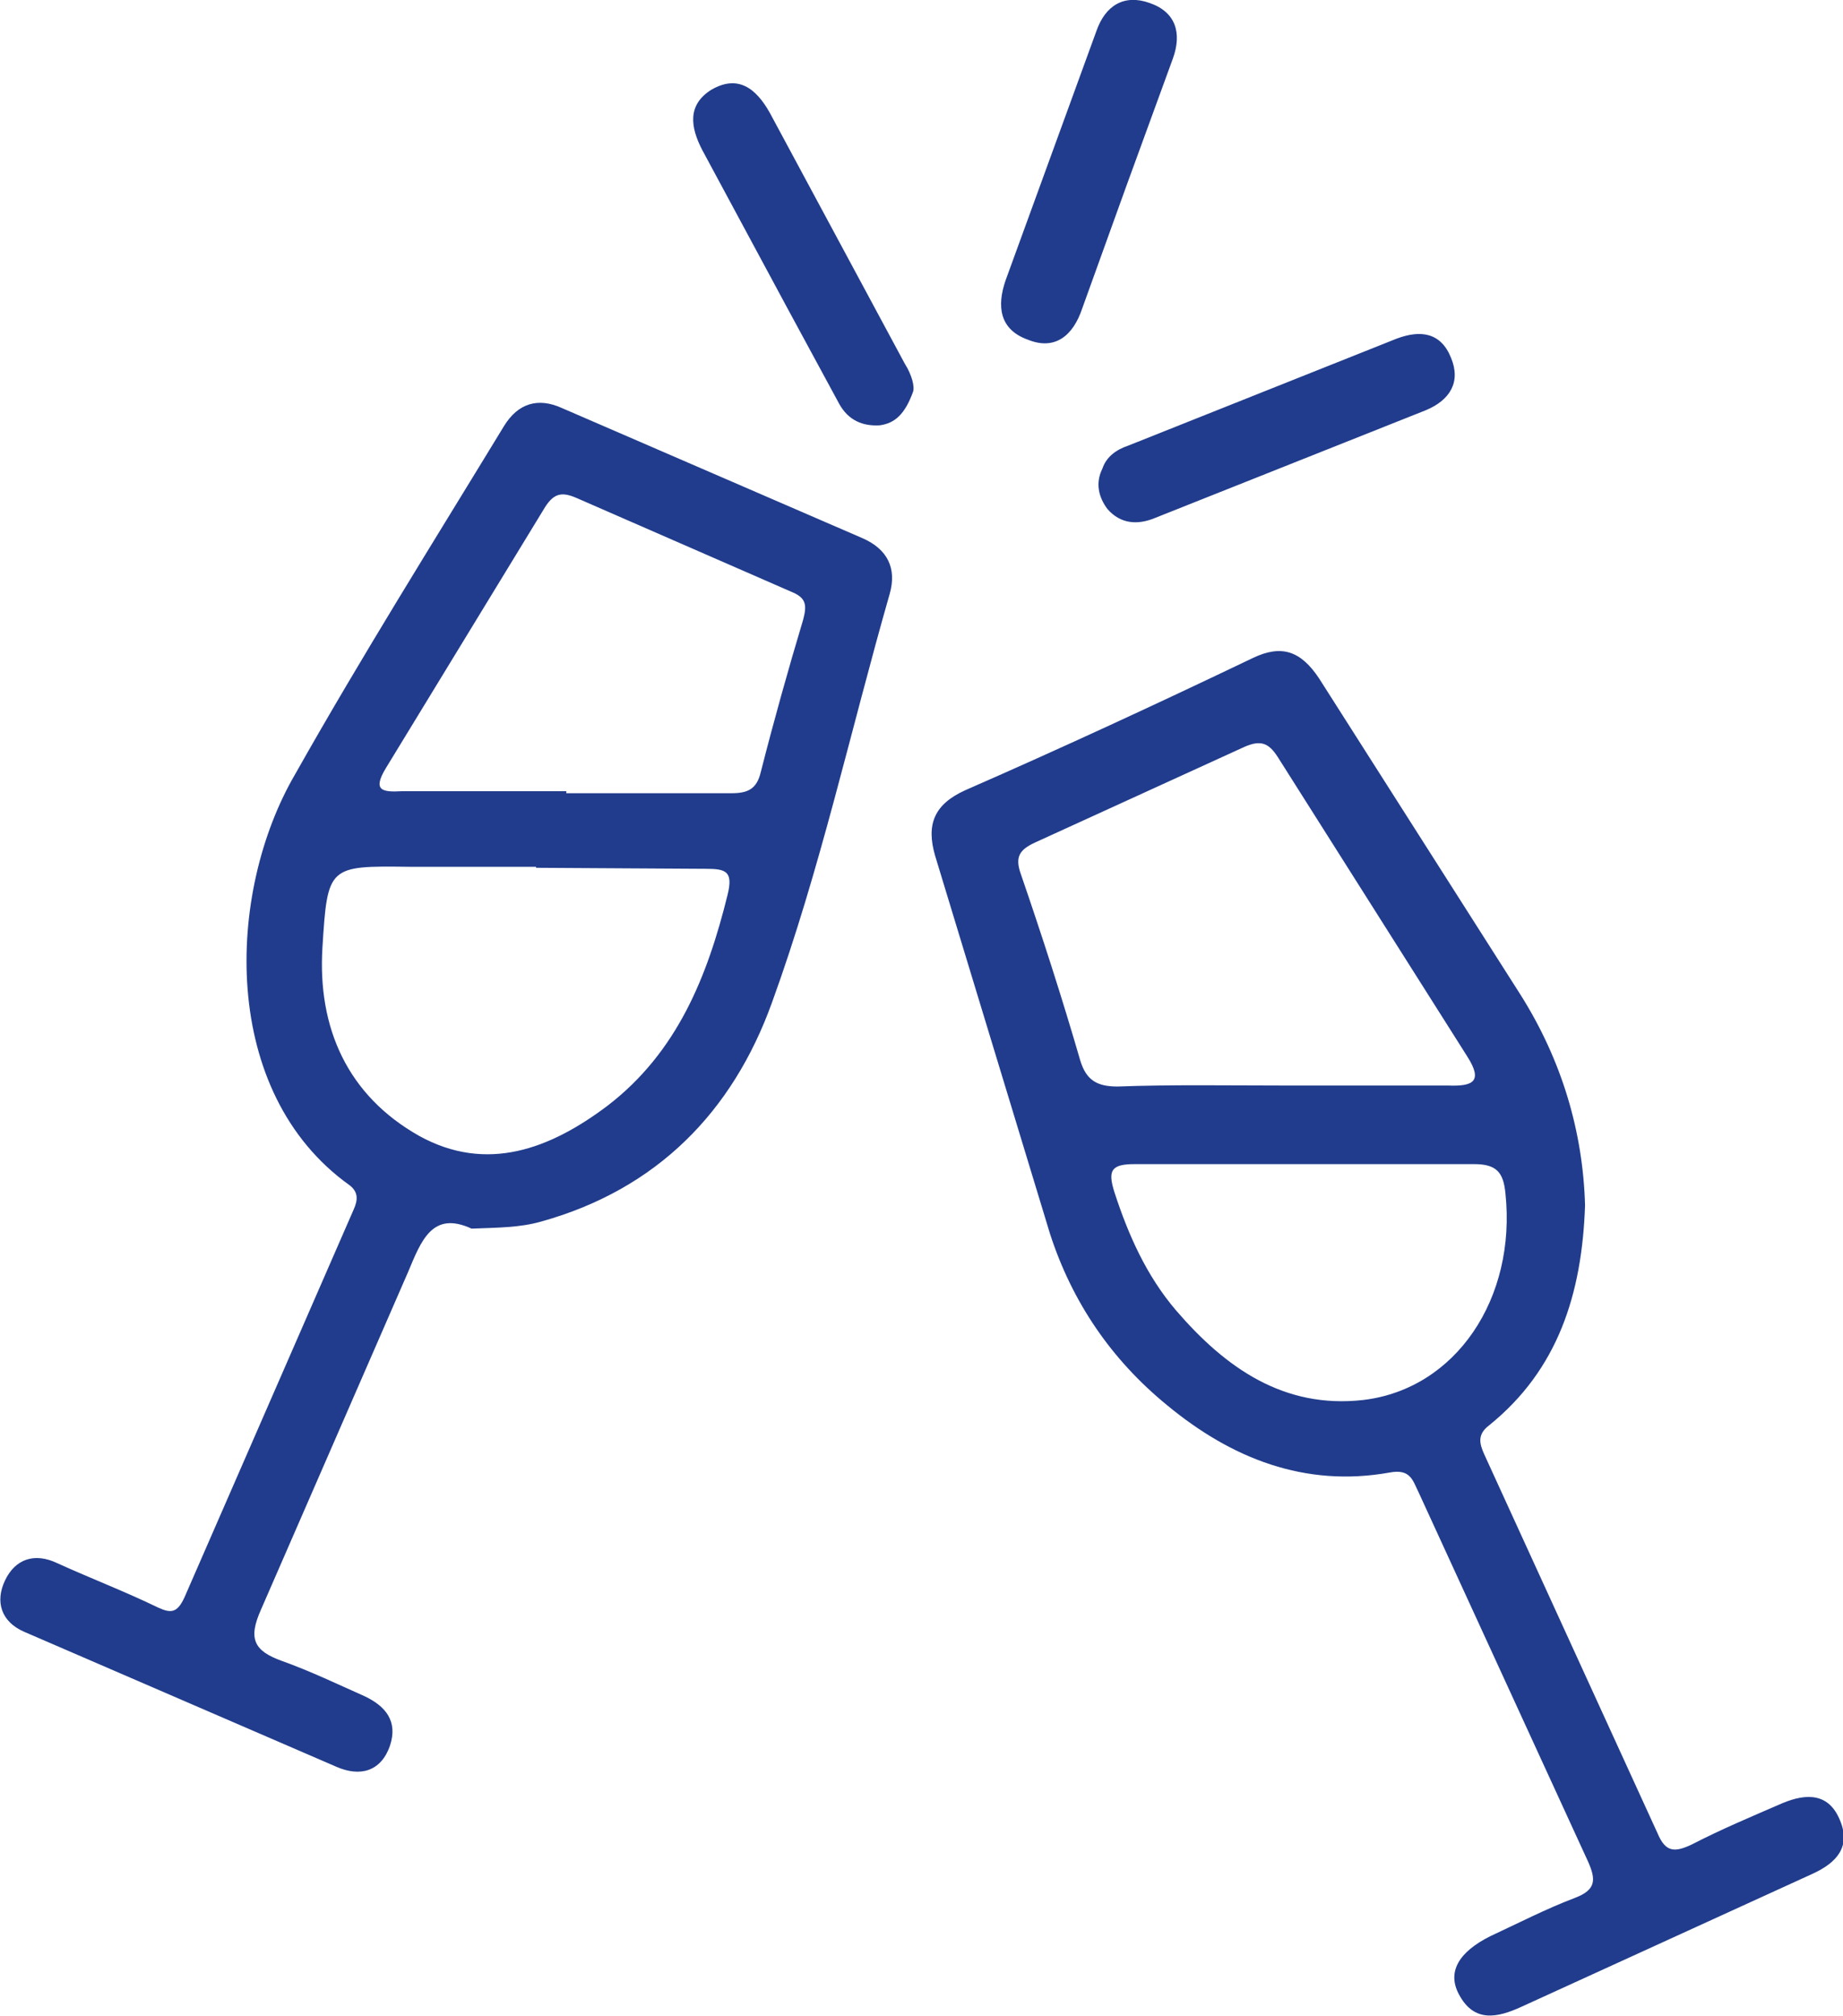
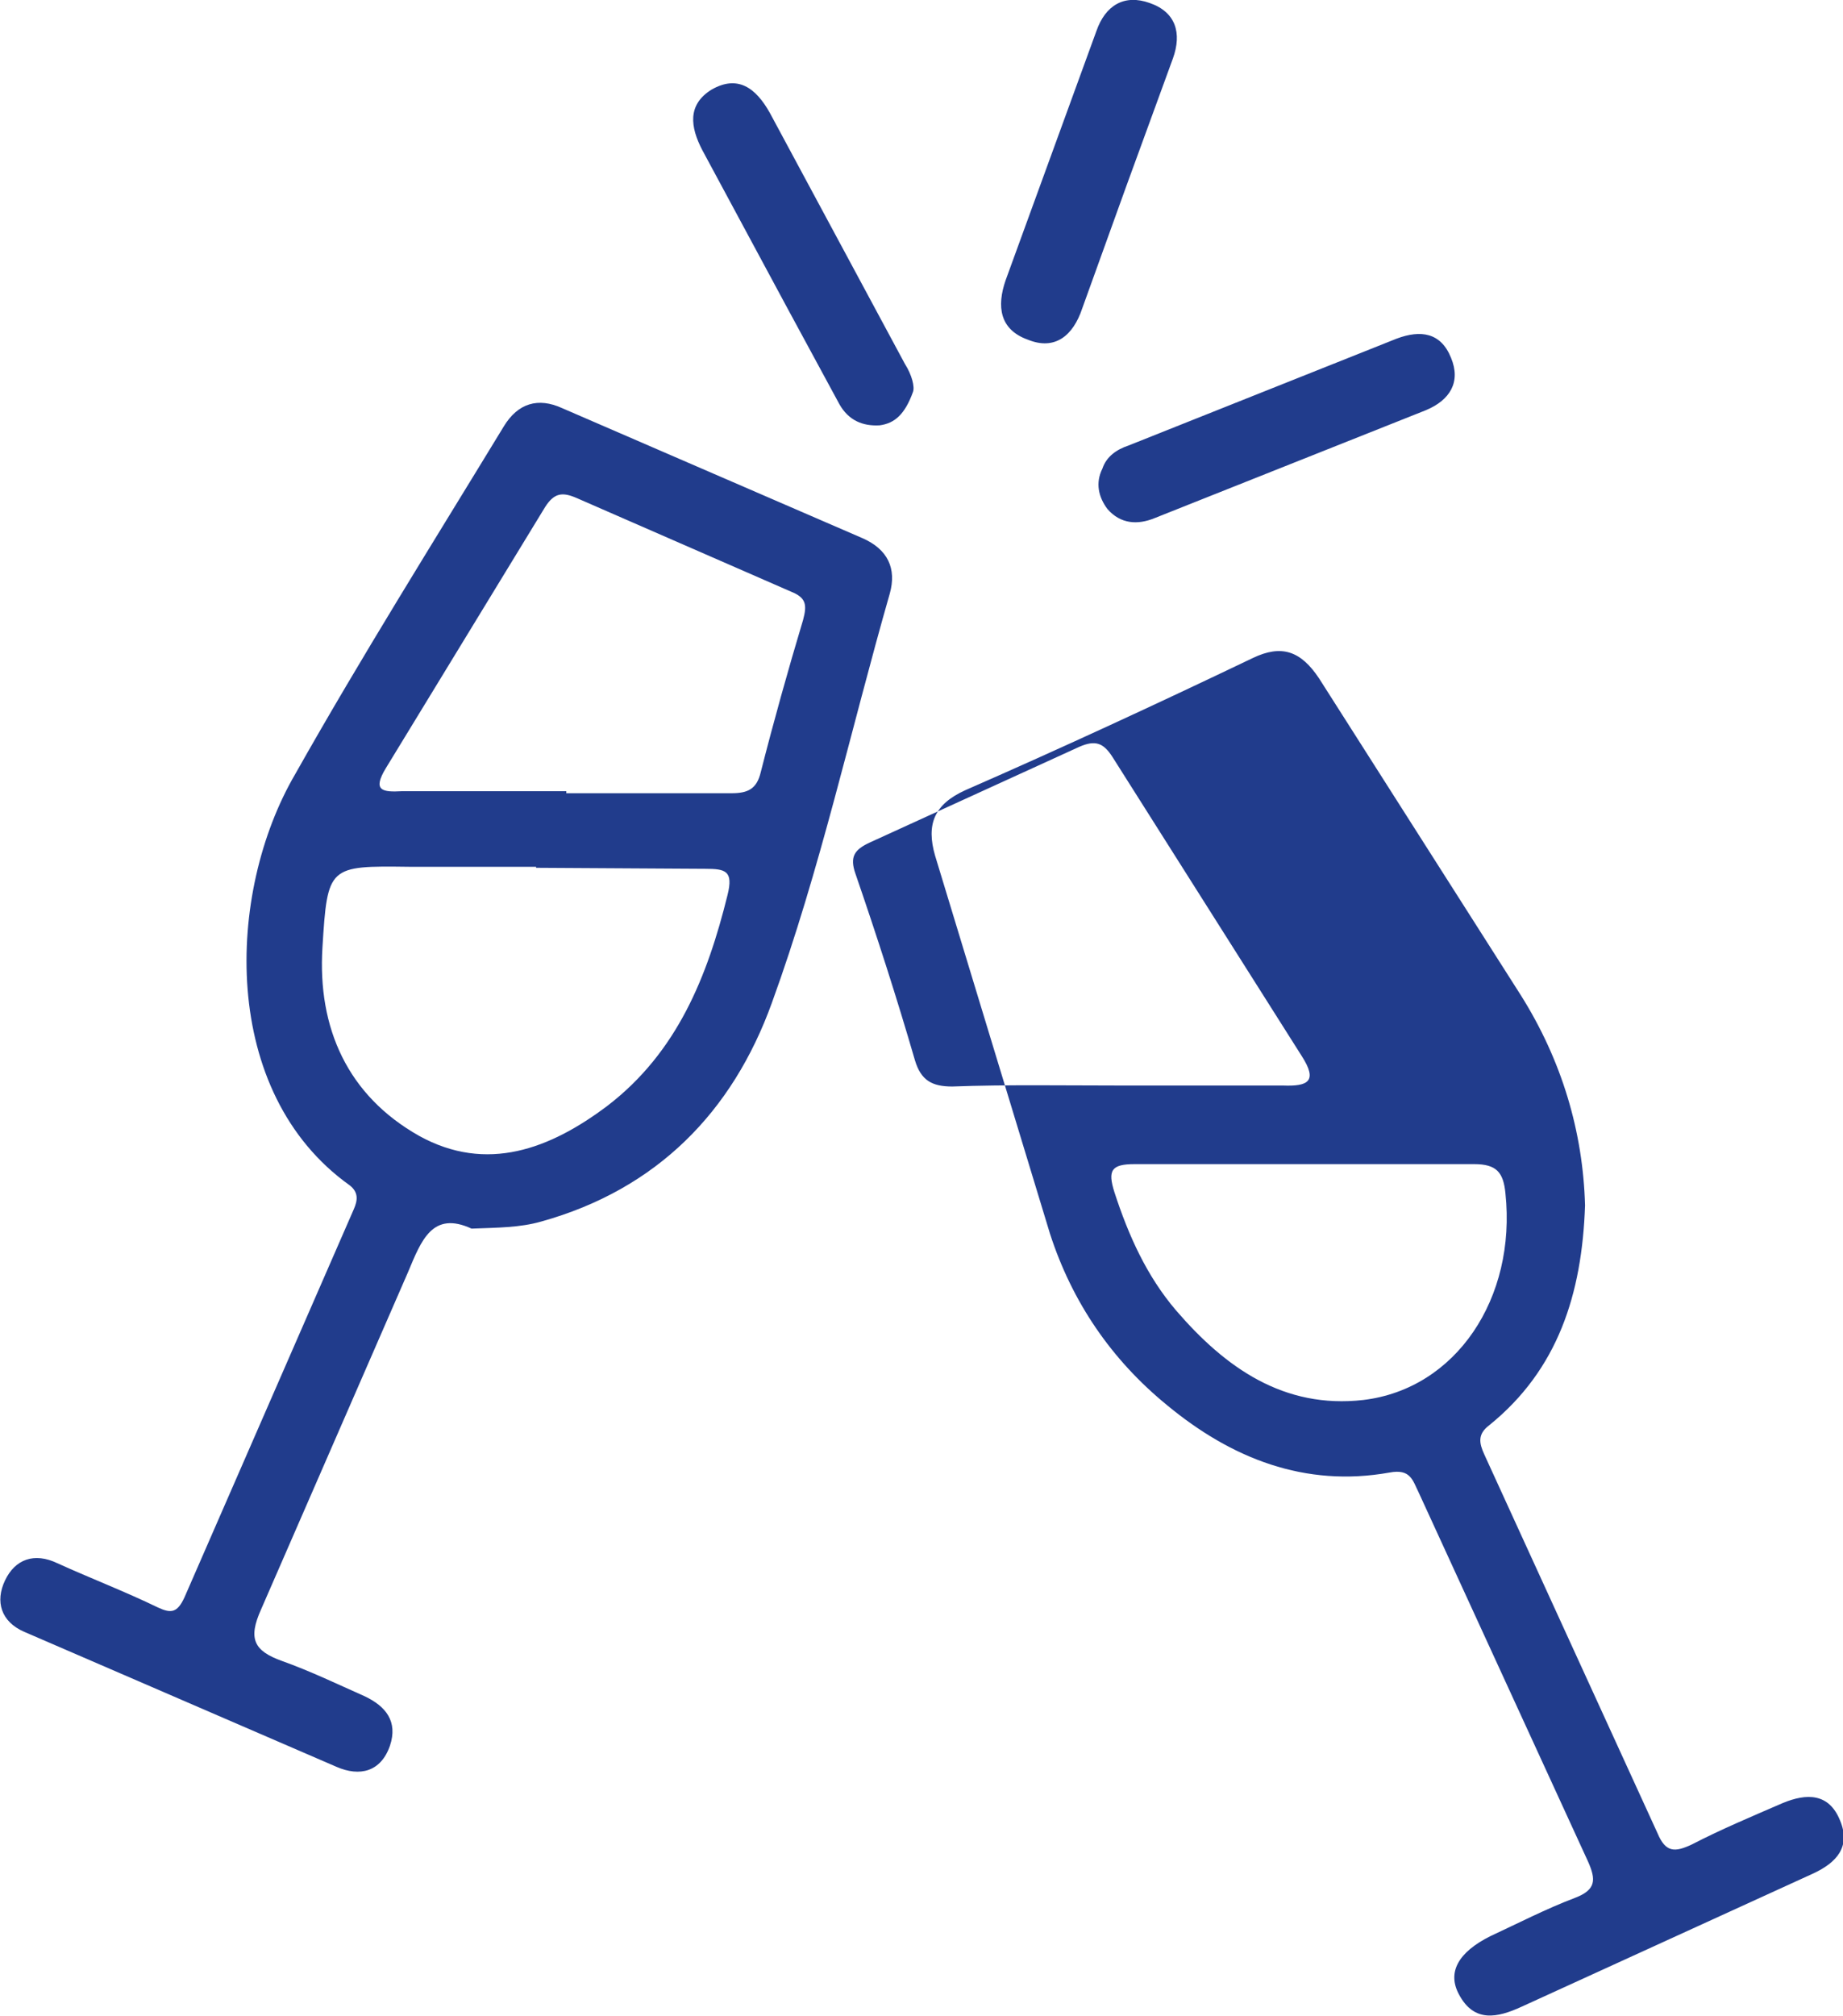
<svg xmlns="http://www.w3.org/2000/svg" viewBox="0 0 182.9 200" fill="#213c8c">
-   <path d="M157.3 119.6c-.3 8.8-2.7 16.3-9.5 21.8-1.2.9-1 1.8-.5 2.9l17.2 37.6c.8 1.9 1.7 1.9 3.4 1.1 2.9-1.5 6-2.8 9-4.1 2.4-1 4.6-1 5.7 1.7 1.1 2.6-.3 4.2-2.7 5.3L151 199.1c-2.4 1.1-4.7 1.6-6.2-1.2-1.2-2.2-.1-4.2 3.1-5.8 2.8-1.3 5.5-2.7 8.4-3.8 2.1-.8 2.1-1.8 1.3-3.6l-16.8-36.6c-.6-1.2-.8-2.4-2.9-2-8.4 1.5-15.7-1.4-22.1-6.7-5.5-4.5-9.4-10.2-11.6-17L92.8 84.9c-.9-3.1-.1-5.1 3-6.5 9.6-4.2 19.1-8.6 28.5-13.1 2.9-1.4 4.8-.7 6.6 2l20 31.4c4.1 6.5 6.2 13.6 6.4 20.9zm-30-11.9h16.4c2.5.1 3.5-.4 1.9-2.9l-18.8-29.7c-.9-1.4-1.7-1.7-3.3-1l-20.8 9.5c-1.5.7-2 1.4-1.4 3.1 2.1 6.1 4.1 12.3 5.9 18.5.6 2 1.7 2.6 3.7 2.6 5.4-.2 10.9-.1 16.4-.1zm2.4 7.8h-17.1c-2.3 0-2.7.6-2 2.8 1.4 4.3 3.2 8.3 6.1 11.7 4.9 5.7 10.7 9.8 18.6 8.9 9.2-1.1 15.2-10.1 14.1-20.5-.2-2.1-.9-2.9-3.1-2.9h-16.6zm-82.9 6.4c-3.9-1.8-5 1.2-6.3 4.3l-14.6 33.5c-1.3 2.9-.7 4.1 2.1 5.1s5.5 2.3 8.2 3.5c2.1 1 3.3 2.5 2.5 4.9-.9 2.6-3 3.1-5.3 2.1l-31-13.4c-2.3-1-2.9-3-1.9-5.1s2.9-2.8 5.2-1.7c3.3 1.5 6.7 2.8 10 4.4 1.3.6 1.9.5 2.6-1L35.1 120c.4-.9.5-1.7-.4-2.4-12.9-9.2-12.3-29-5.4-40.8C35.9 65.1 43 53.8 50 42.3c1.4-2.3 3.4-2.9 5.8-1.8l29.8 12.9c2.5 1.1 3.4 3 2.7 5.5-3.9 13.6-6.9 27.4-11.7 40.6-3.9 10.8-11.4 18.5-22.9 21.7-2.1.6-4.3.6-6.9.7zm6.4-35.8V86H40.6c-8-.1-8.1-.1-8.6 8-.5 8 2.5 14.7 9.6 18.7 6.7 3.7 13 1.3 18.7-3 6.9-5.3 9.9-12.8 11.9-20.9.6-2.4-.2-2.6-2.2-2.6l-16.8-.1zm3-7.6v.2h16.4c1.6 0 2.5-.4 2.9-2.1 1.3-5.1 2.7-10.1 4.2-15.1.4-1.5.3-2.2-1.2-2.8l-21.3-9.3c-1.4-.6-2.2-.5-3.1.9L38.3 76.2c-1.4 2.3-.3 2.4 1.6 2.3h16.3zm55.6-60.1l-4.4 12.2c-.9 2.7-2.7 4.2-5.4 3.1-2.8-1-3.1-3.3-2.2-5.9l9-24.7c.9-2.6 2.8-3.7 5.3-2.8 2.6.9 3.2 3 2.3 5.5l-4.6 12.6zM90.6 38.9c-.8 2.2-1.8 3.1-3.3 3.3-1.7.1-3.1-.5-4-2.1l-5.2-9.6-8.4-15.6c-1.2-2.3-1.5-4.5.9-6 2.6-1.5 4.4-.2 5.8 2.3l13.4 24.9c.7 1.1 1 2.3.8 2.8zm18.8 7.6c.4-1.2 1.4-1.9 2.6-2.3l26.6-10.6c2.4-.9 4.4-.6 5.4 1.9 1 2.4-.1 4.2-2.5 5.2l-26.9 10.7c-1.7.7-3.4.6-4.7-.9-.9-1.2-1.2-2.6-.5-4z" />
+   <path d="M157.3 119.6c-.3 8.8-2.7 16.3-9.5 21.8-1.2.9-1 1.8-.5 2.9l17.2 37.6c.8 1.9 1.7 1.9 3.4 1.1 2.9-1.5 6-2.8 9-4.1 2.4-1 4.6-1 5.7 1.7 1.1 2.6-.3 4.2-2.7 5.3L151 199.1c-2.4 1.1-4.7 1.6-6.2-1.2-1.2-2.2-.1-4.2 3.1-5.8 2.8-1.3 5.5-2.7 8.4-3.8 2.1-.8 2.1-1.8 1.3-3.6l-16.8-36.6c-.6-1.2-.8-2.4-2.9-2-8.4 1.5-15.7-1.4-22.1-6.7-5.5-4.5-9.4-10.2-11.6-17L92.8 84.9c-.9-3.1-.1-5.1 3-6.5 9.6-4.2 19.1-8.6 28.5-13.1 2.9-1.4 4.8-.7 6.6 2l20 31.4c4.1 6.5 6.2 13.6 6.4 20.9zm-30-11.9c2.5.1 3.5-.4 1.9-2.9l-18.8-29.7c-.9-1.4-1.7-1.7-3.3-1l-20.8 9.5c-1.5.7-2 1.4-1.4 3.1 2.1 6.1 4.1 12.3 5.9 18.5.6 2 1.7 2.6 3.7 2.6 5.4-.2 10.9-.1 16.4-.1zm2.4 7.8h-17.1c-2.3 0-2.7.6-2 2.8 1.4 4.3 3.2 8.3 6.1 11.7 4.9 5.7 10.7 9.8 18.6 8.9 9.2-1.1 15.2-10.1 14.1-20.5-.2-2.1-.9-2.9-3.1-2.9h-16.6zm-82.9 6.4c-3.9-1.8-5 1.2-6.3 4.3l-14.6 33.5c-1.3 2.9-.7 4.1 2.1 5.1s5.5 2.3 8.2 3.5c2.1 1 3.3 2.5 2.5 4.9-.9 2.6-3 3.1-5.3 2.1l-31-13.4c-2.3-1-2.9-3-1.9-5.1s2.9-2.8 5.2-1.7c3.3 1.5 6.7 2.8 10 4.4 1.3.6 1.9.5 2.6-1L35.1 120c.4-.9.5-1.7-.4-2.4-12.9-9.2-12.3-29-5.4-40.8C35.9 65.1 43 53.8 50 42.3c1.4-2.3 3.4-2.9 5.8-1.8l29.8 12.9c2.5 1.1 3.4 3 2.7 5.5-3.9 13.6-6.9 27.4-11.7 40.6-3.9 10.8-11.4 18.5-22.9 21.7-2.1.6-4.3.6-6.9.7zm6.4-35.8V86H40.6c-8-.1-8.1-.1-8.6 8-.5 8 2.5 14.7 9.6 18.7 6.7 3.7 13 1.3 18.7-3 6.9-5.3 9.9-12.8 11.9-20.9.6-2.4-.2-2.6-2.2-2.6l-16.8-.1zm3-7.6v.2h16.4c1.6 0 2.5-.4 2.9-2.1 1.3-5.1 2.7-10.1 4.2-15.1.4-1.5.3-2.2-1.2-2.8l-21.3-9.3c-1.4-.6-2.2-.5-3.1.9L38.3 76.2c-1.4 2.3-.3 2.4 1.6 2.3h16.3zm55.6-60.1l-4.4 12.2c-.9 2.7-2.7 4.2-5.4 3.1-2.8-1-3.1-3.3-2.2-5.9l9-24.7c.9-2.6 2.8-3.7 5.3-2.8 2.6.9 3.2 3 2.3 5.5l-4.6 12.6zM90.6 38.9c-.8 2.2-1.8 3.1-3.3 3.3-1.7.1-3.1-.5-4-2.1l-5.2-9.6-8.4-15.6c-1.2-2.3-1.5-4.5.9-6 2.6-1.5 4.4-.2 5.8 2.3l13.4 24.9c.7 1.1 1 2.3.8 2.8zm18.8 7.6c.4-1.2 1.4-1.9 2.6-2.3l26.6-10.6c2.4-.9 4.4-.6 5.4 1.9 1 2.4-.1 4.2-2.5 5.2l-26.9 10.7c-1.7.7-3.4.6-4.7-.9-.9-1.2-1.2-2.6-.5-4z" />
</svg>